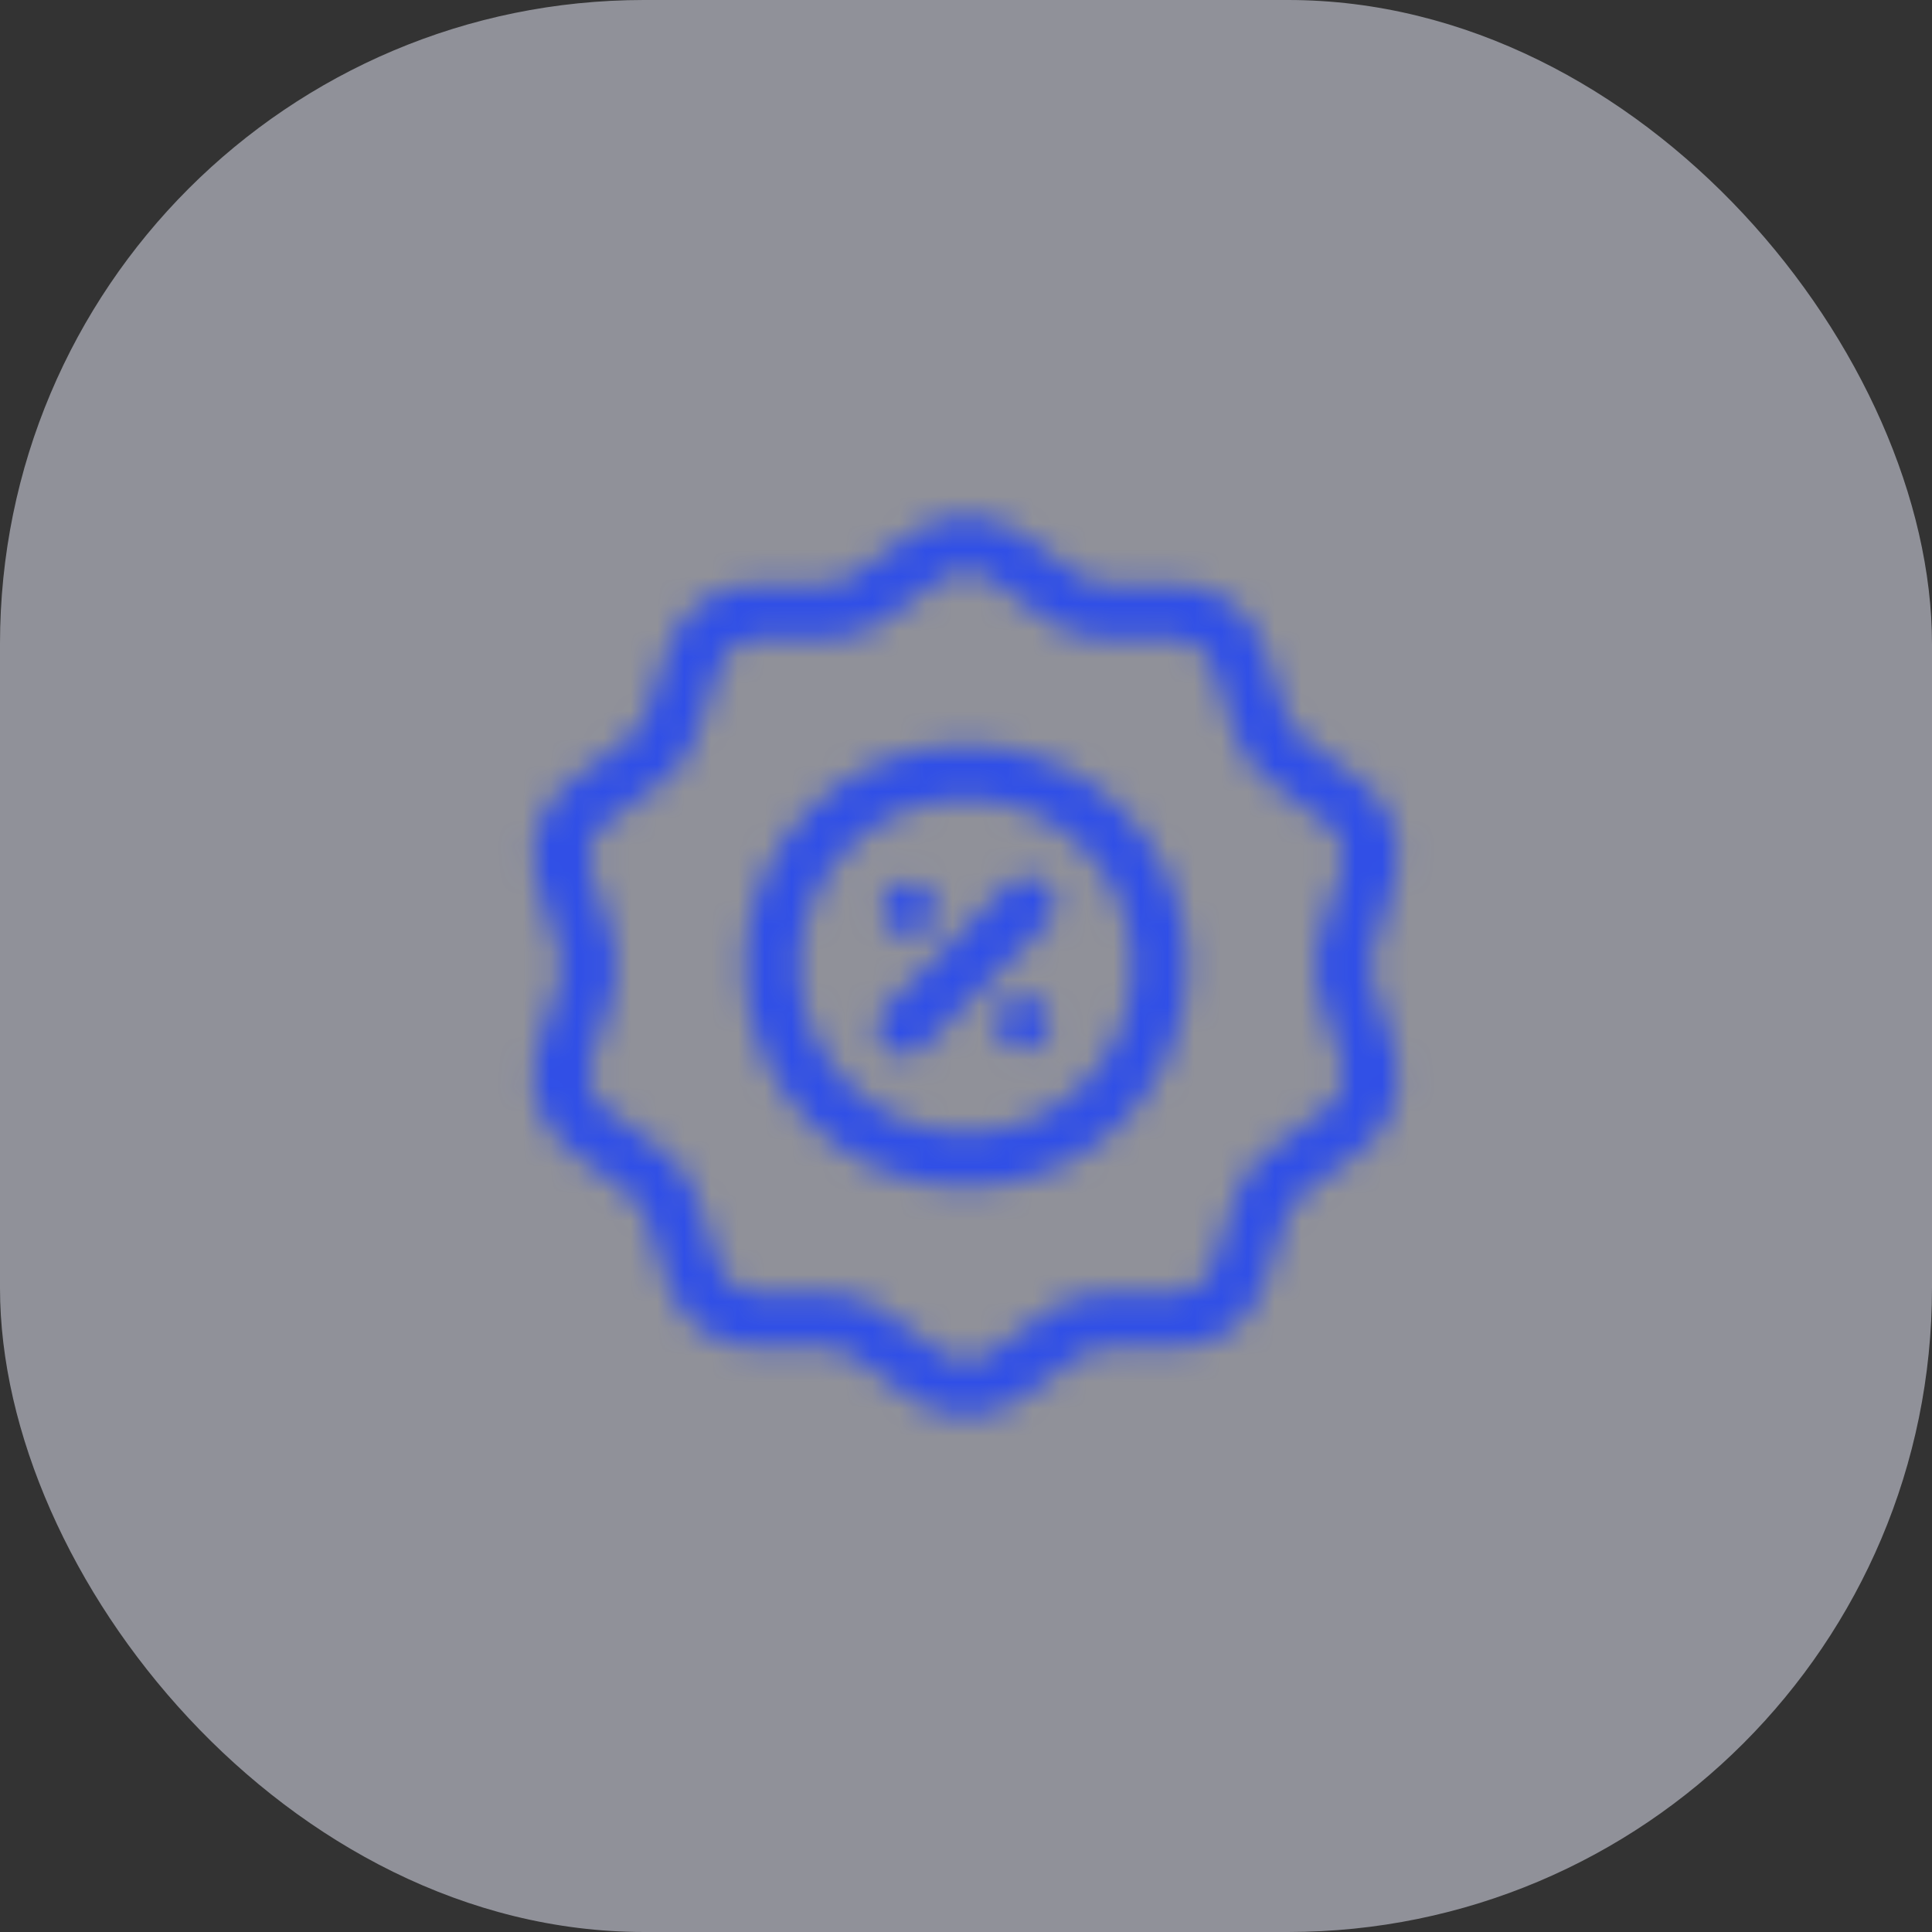
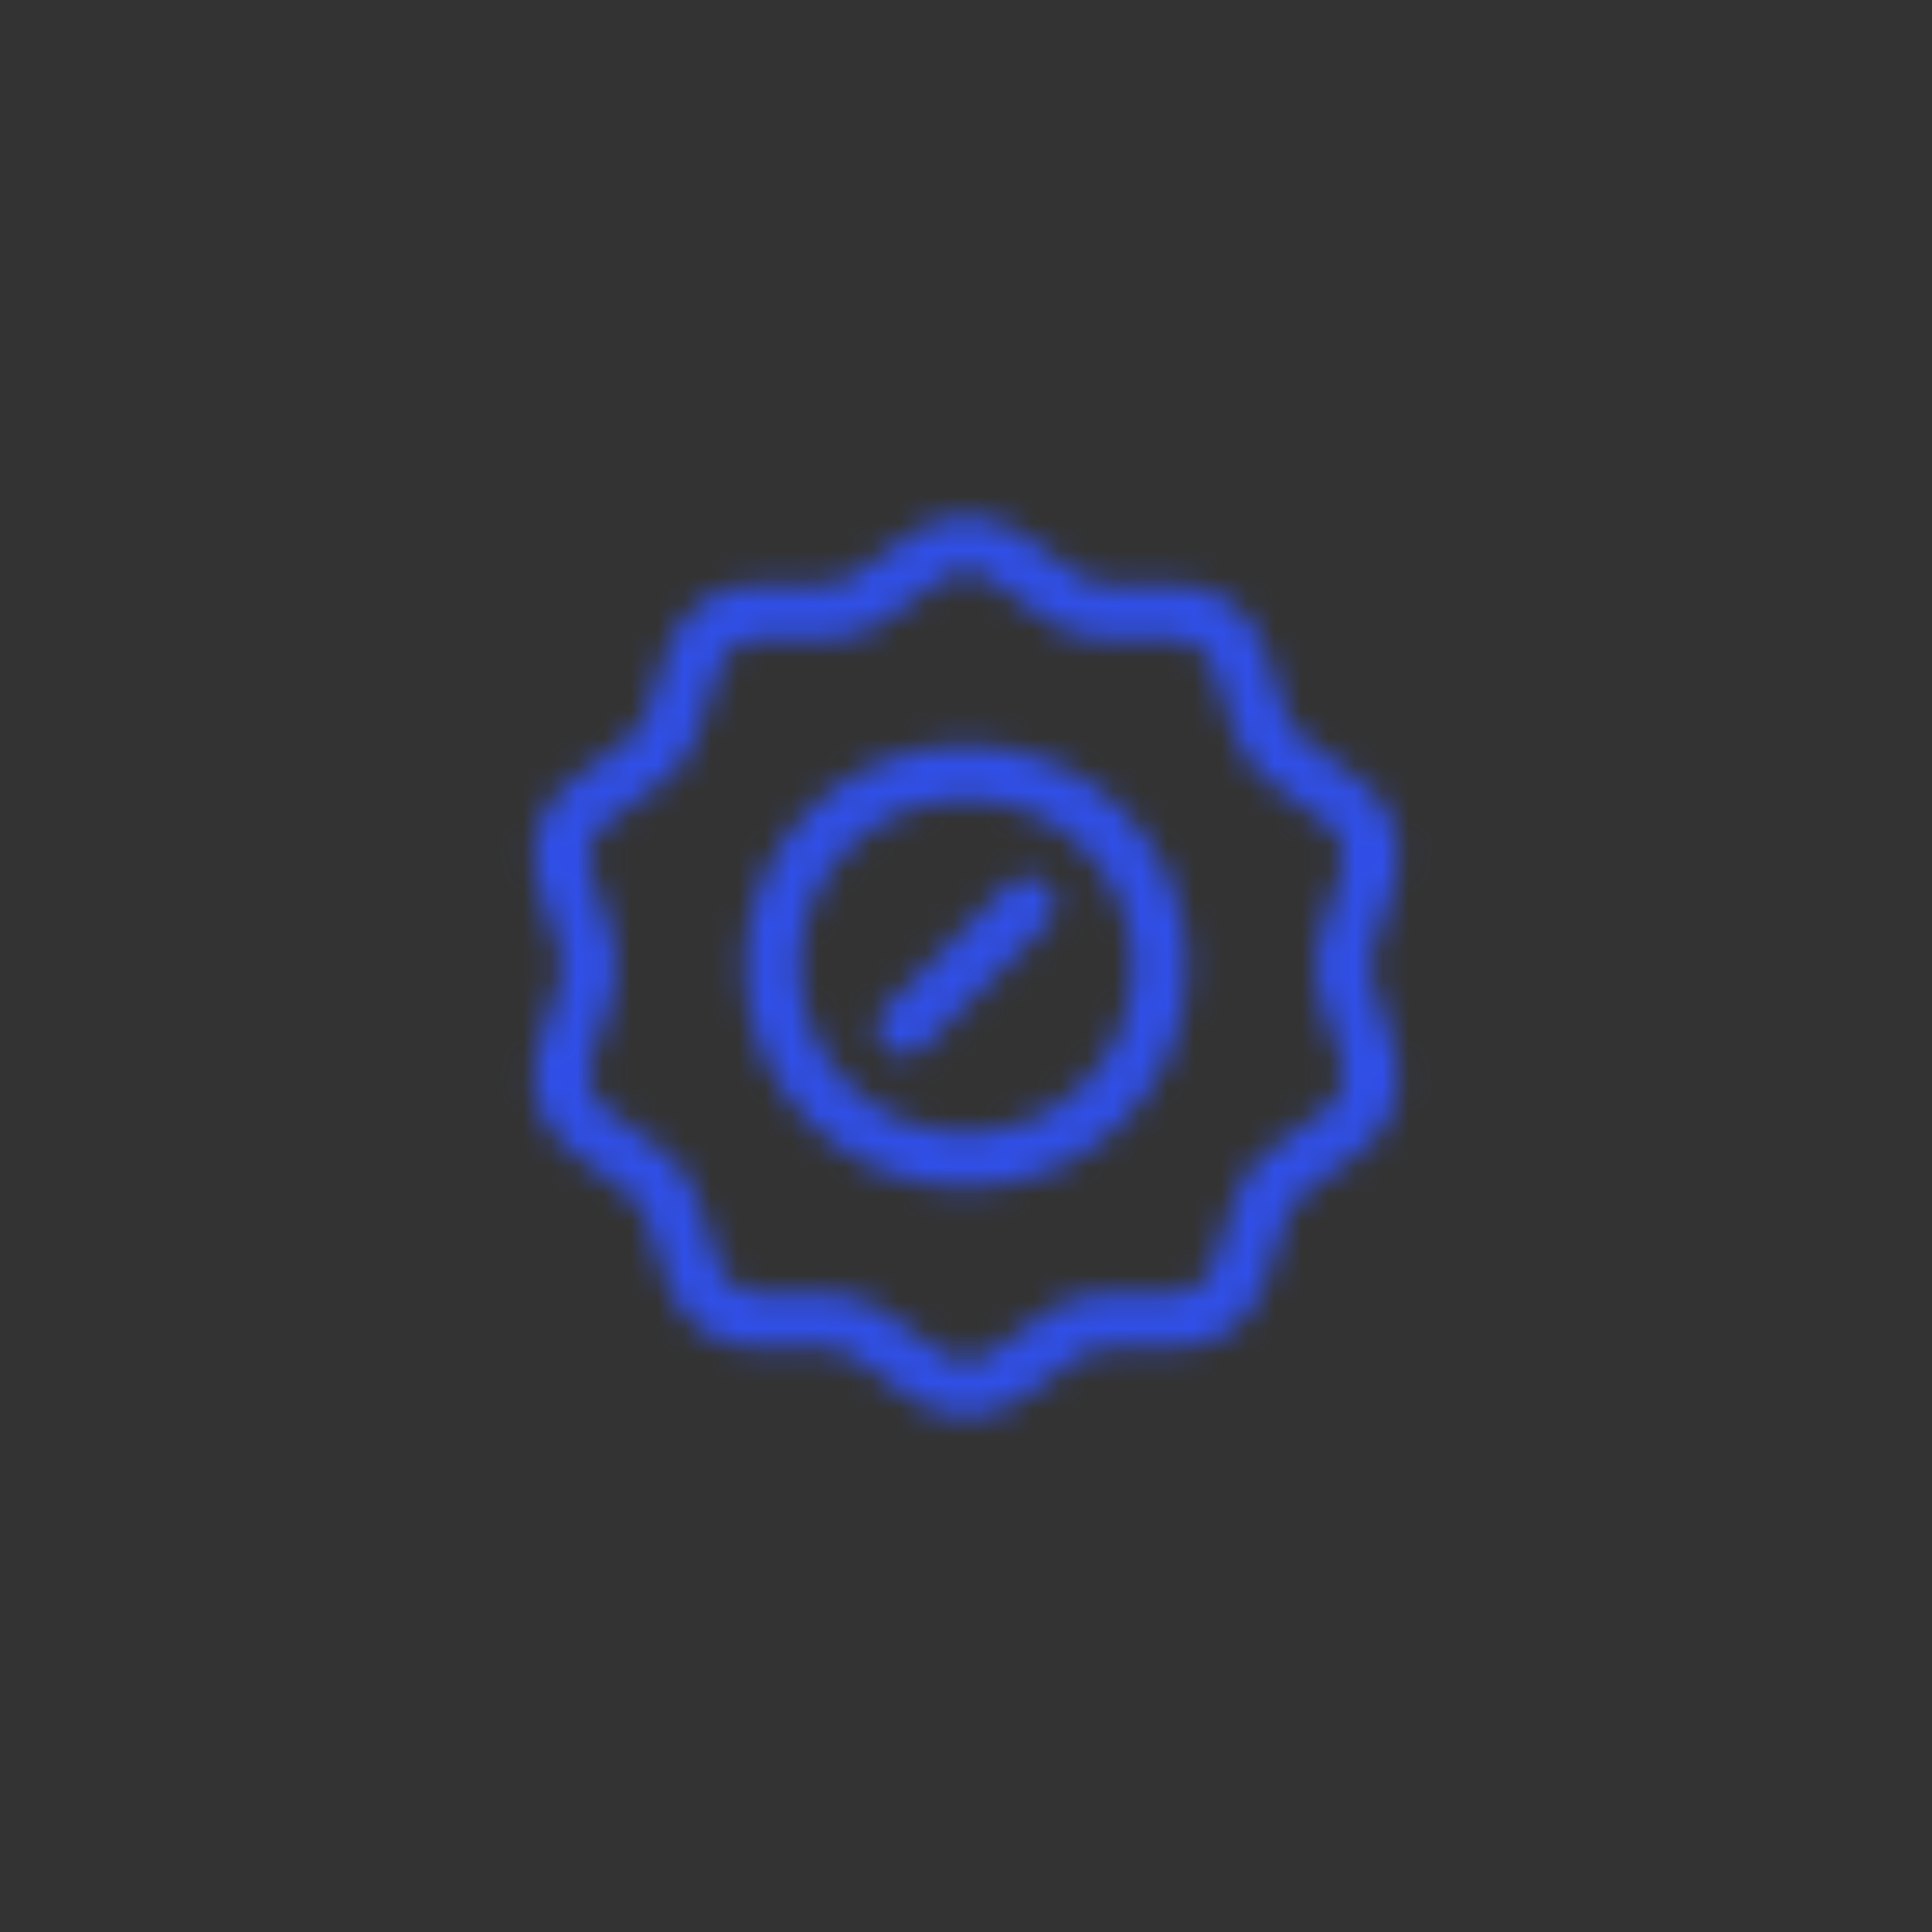
<svg xmlns="http://www.w3.org/2000/svg" width="72" height="72" viewBox="0 0 72 72" fill="none">
  <rect x="0" y="0" width="72" height="72" fill="#333333" stroke="none" />
-   <rect width="72" height="72" rx="24" fill="#EEF1FF" fill-opacity="0.5" />
  <mask id="mask0_2422_171" style="mask-type:alpha" maskUnits="userSpaceOnUse" x="18" y="18" width="36" height="36">
-     <path d="M33.878 34.869C34.426 34.869 34.869 34.426 34.869 33.878C34.869 33.331 34.426 32.887 33.878 32.887C33.331 32.887 32.887 33.331 32.887 33.878C32.887 34.426 33.331 34.869 33.878 34.869Z" fill="#784AAF" />
-     <path d="M38.122 39.113C38.669 39.113 39.113 38.669 39.113 38.122C39.113 37.574 38.669 37.131 38.122 37.131C37.574 37.131 37.131 37.574 37.131 38.122C37.131 38.669 37.574 39.113 38.122 39.113Z" fill="#784AAF" />
    <path d="M37.59 32.977L32.979 37.59C32.885 37.684 32.811 37.795 32.76 37.918C32.709 38.041 32.683 38.173 32.683 38.306C32.683 38.439 32.709 38.57 32.76 38.693C32.811 38.816 32.885 38.928 32.979 39.022C33.073 39.116 33.185 39.19 33.308 39.241C33.431 39.292 33.562 39.318 33.696 39.318C33.828 39.318 33.96 39.292 34.083 39.241C34.206 39.19 34.318 39.116 34.411 39.022L39.022 34.409C39.116 34.315 39.19 34.204 39.241 34.081C39.292 33.958 39.318 33.826 39.318 33.693C39.318 33.56 39.292 33.428 39.241 33.306C39.19 33.183 39.116 33.071 39.022 32.977C38.928 32.883 38.816 32.809 38.693 32.758C38.57 32.707 38.439 32.681 38.306 32.681C38.173 32.681 38.041 32.707 37.918 32.758C37.795 32.809 37.684 32.883 37.59 32.977Z" fill="#784AAF" />
    <path d="M36 27.755C31.454 27.755 27.755 31.454 27.755 36C27.755 40.546 31.454 44.245 36 44.245C40.546 44.245 44.245 40.546 44.245 36C44.245 31.454 40.546 27.755 36 27.755ZM36 42.219C32.571 42.219 29.78 39.43 29.78 36C29.78 32.57 32.57 29.781 36 29.781C39.43 29.781 42.22 32.57 42.22 36C42.22 39.43 39.429 42.219 36 42.219Z" fill="#784AAF" />
    <path d="M51.105 36.44C51.013 36.154 51.013 35.847 51.105 35.561L51.948 32.948C52.171 32.256 52.17 31.512 51.946 30.82C51.721 30.129 51.284 29.527 50.697 29.098L48.48 27.477C48.238 27.3 48.058 27.052 47.964 26.768L47.106 24.157C46.88 23.468 46.442 22.867 45.855 22.44C45.268 22.013 44.561 21.782 43.836 21.78L41.085 21.767C40.787 21.766 40.496 21.672 40.254 21.498L38.02 19.889C37.432 19.465 36.726 19.237 36.001 19.237C35.276 19.237 34.569 19.465 33.981 19.889L31.747 21.498C31.506 21.672 31.215 21.766 30.917 21.767L28.166 21.778C27.44 21.78 26.733 22.012 26.146 22.439C25.559 22.866 25.122 23.466 24.895 24.156L24.037 26.768C23.944 27.052 23.763 27.3 23.521 27.476L21.304 29.097C20.717 29.525 20.28 30.128 20.055 30.819C19.831 31.511 19.831 32.255 20.054 32.947L20.896 35.56C20.988 35.846 20.988 36.153 20.896 36.439L20.053 39.052C19.83 39.744 19.831 40.488 20.055 41.179C20.28 41.871 20.717 42.473 21.304 42.902L23.521 44.523C23.763 44.701 23.942 44.946 24.037 45.232L24.895 47.843C25.121 48.532 25.559 49.133 26.146 49.56C26.733 49.987 27.44 50.218 28.166 50.22L30.916 50.232C31.216 50.233 31.503 50.327 31.747 50.501L33.981 52.11C34.569 52.535 35.275 52.763 36 52.764C36.726 52.764 37.432 52.535 38.02 52.111L40.254 50.502C40.495 50.328 40.783 50.235 41.084 50.233L43.834 50.221C44.56 50.218 45.267 49.987 45.854 49.561C46.441 49.134 46.878 48.533 47.105 47.844L47.963 45.232C48.057 44.946 48.236 44.702 48.478 44.524L50.696 42.903C51.283 42.475 51.72 41.872 51.945 41.181C52.169 40.489 52.169 39.745 51.946 39.053L51.105 36.44ZM49.177 37.059L50.019 39.672C50.111 39.959 50.111 40.267 50.018 40.553C49.925 40.84 49.744 41.09 49.501 41.267L47.285 42.888C46.7 43.313 46.265 43.912 46.041 44.599L45.182 47.211C45.088 47.496 44.907 47.745 44.664 47.922C44.42 48.099 44.127 48.194 43.827 48.195L41.076 48.207C40.356 48.209 39.654 48.437 39.07 48.859L36.838 50.468C36.337 50.828 35.665 50.828 35.163 50.468L32.93 48.859C32.346 48.437 31.644 48.209 30.924 48.207L28.173 48.195C27.873 48.194 27.58 48.098 27.337 47.922C27.093 47.745 26.912 47.496 26.818 47.211L25.959 44.599C25.735 43.913 25.3 43.314 24.716 42.888L22.5 41.268C22.257 41.091 22.076 40.841 21.983 40.555C21.89 40.268 21.89 39.96 21.983 39.673L22.824 37.06C23.047 36.371 23.047 35.63 22.824 34.941L21.983 32.328C21.89 32.041 21.89 31.733 21.983 31.446C22.076 31.159 22.257 30.909 22.5 30.732L24.716 29.11C25.301 28.686 25.737 28.087 25.96 27.399L26.819 24.788C26.913 24.503 27.094 24.254 27.337 24.077C27.58 23.9 27.873 23.805 28.173 23.804L30.924 23.791C31.644 23.79 32.346 23.562 32.93 23.14L35.162 21.531C35.406 21.356 35.699 21.261 35.999 21.261C36.3 21.261 36.593 21.356 36.837 21.531L39.07 23.14C39.654 23.562 40.356 23.79 41.076 23.791L43.827 23.804C44.127 23.805 44.42 23.901 44.663 24.077C44.907 24.254 45.088 24.503 45.182 24.788L46.041 27.399C46.268 28.09 46.698 28.682 47.284 29.11L49.5 30.732C49.999 31.096 50.208 31.738 50.017 32.327L49.176 34.94C48.954 35.629 48.955 36.37 49.177 37.059Z" fill="#784AAF" />
  </mask>
  <g mask="url(#mask0_2422_171)">
    <rect x="18" y="18" width="36" height="36" fill="#304FE7" />
  </g>
</svg>